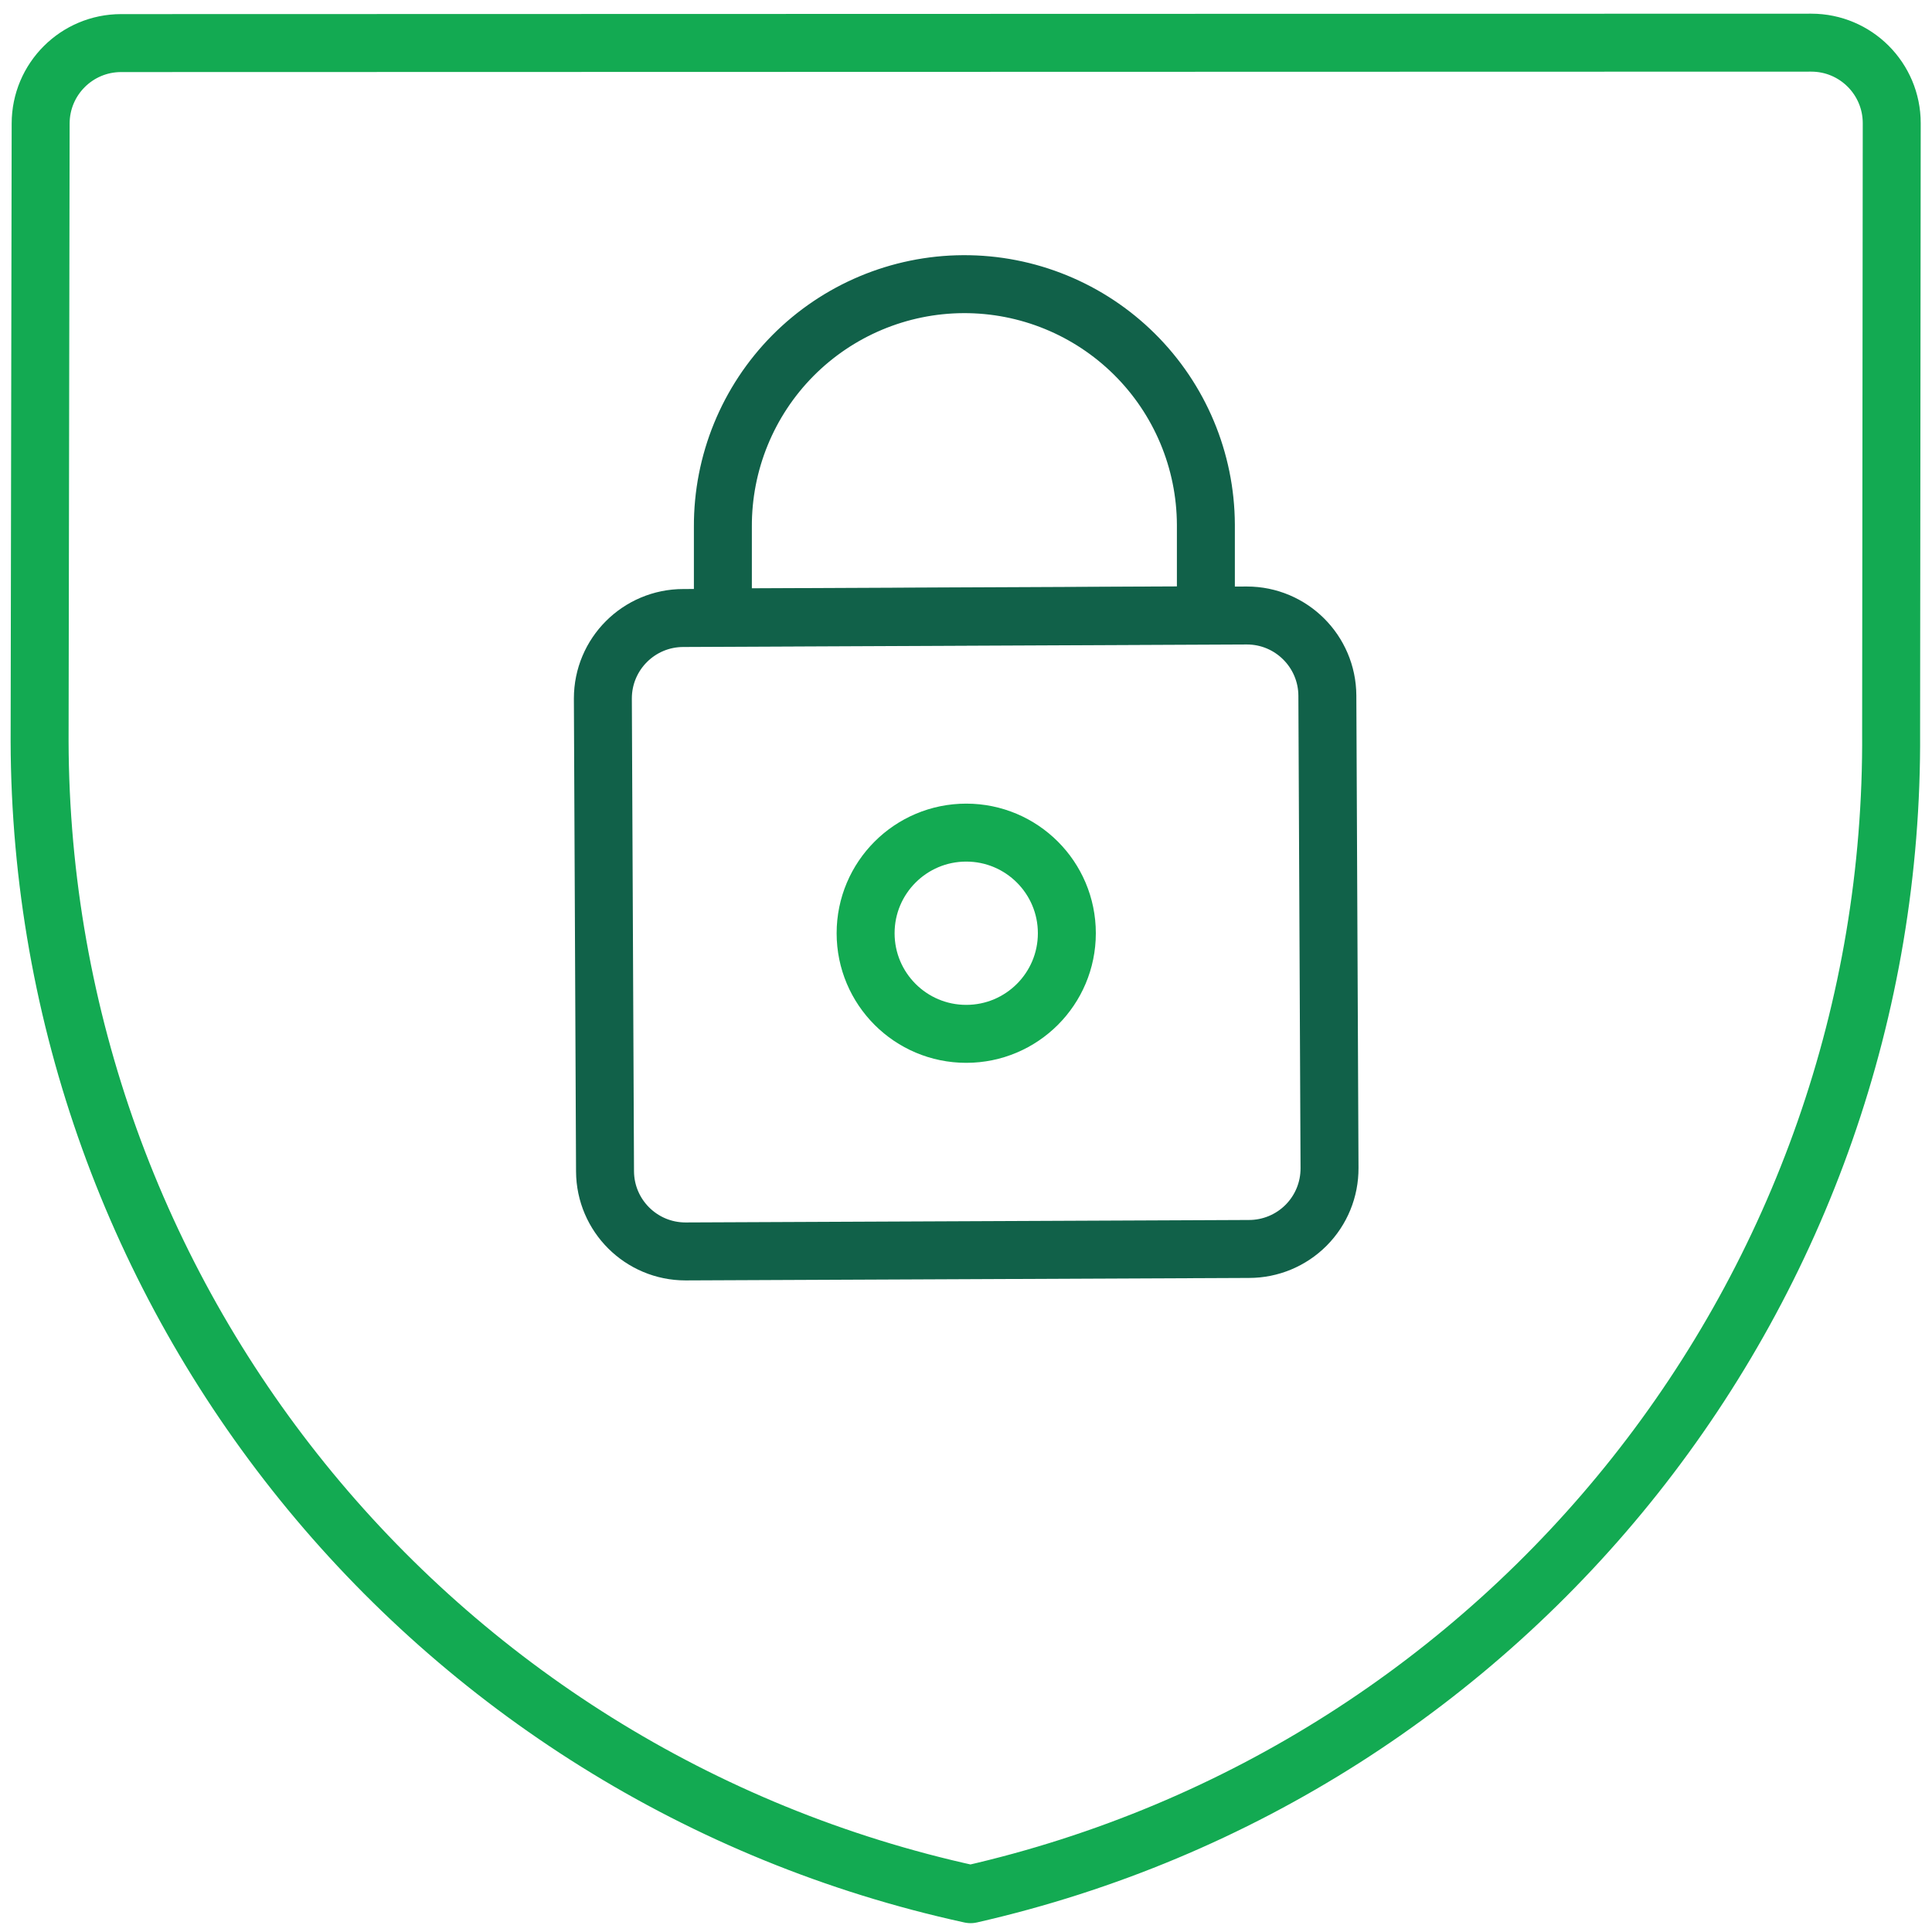
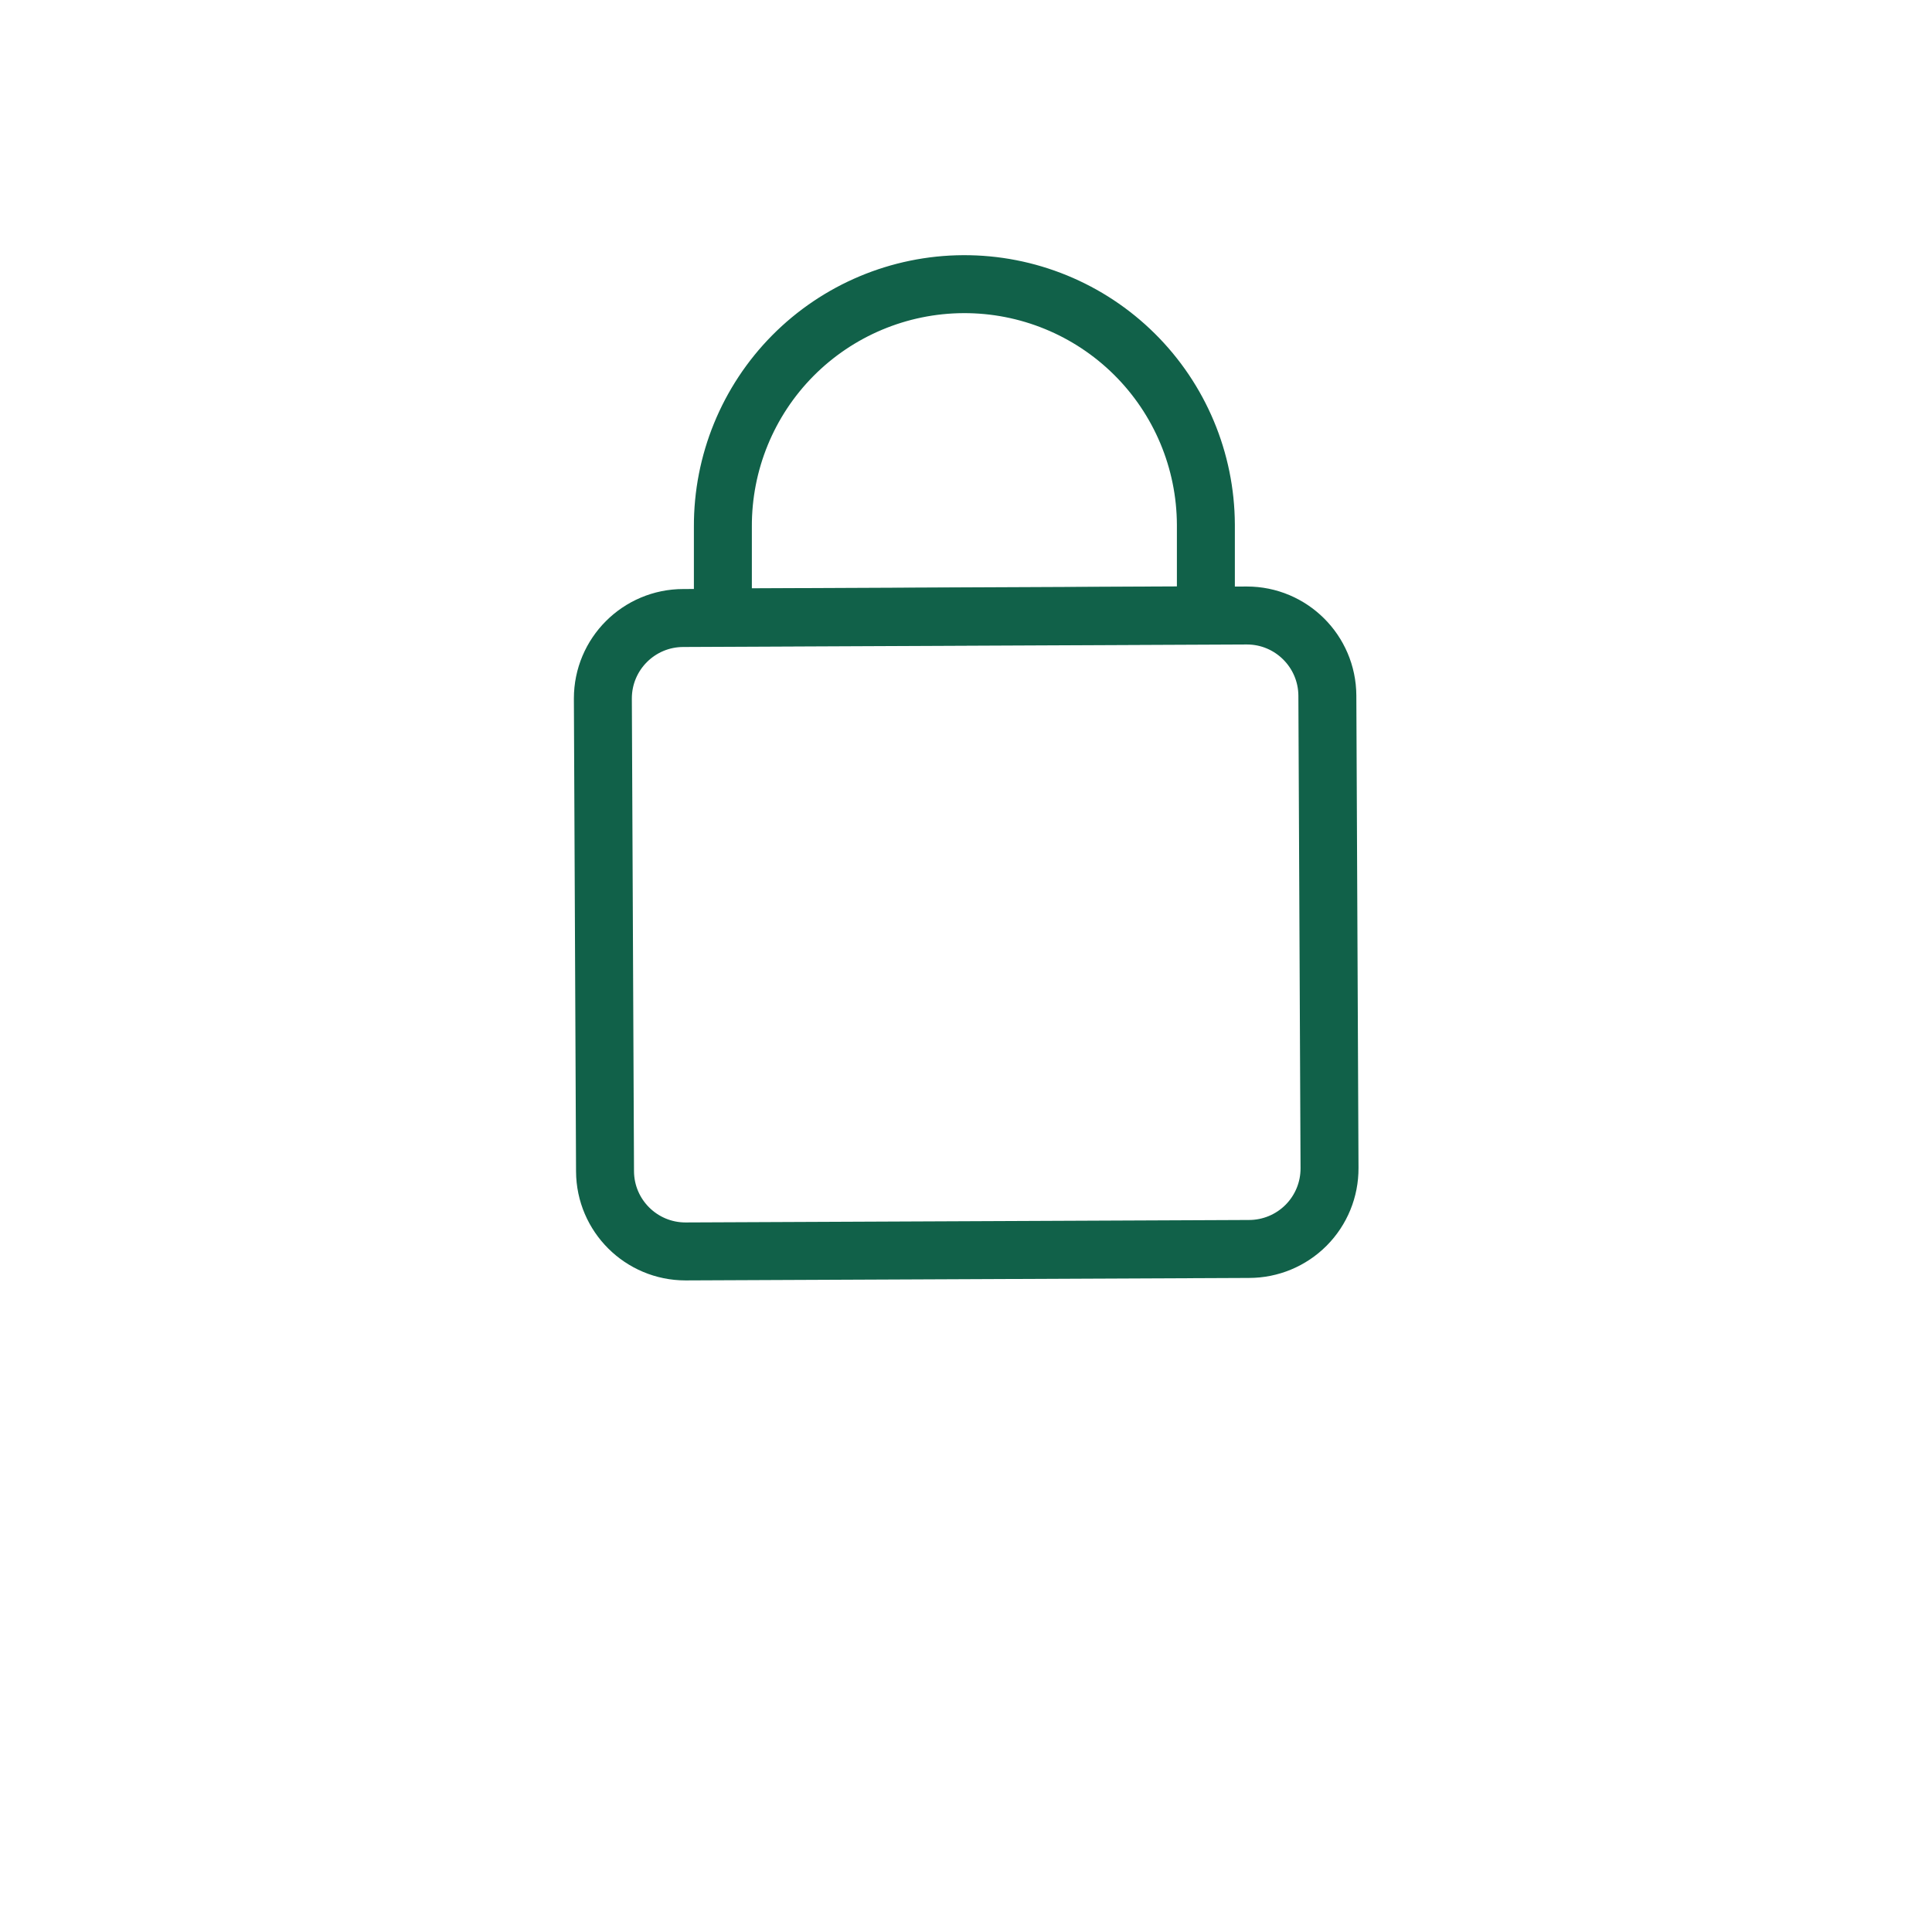
<svg xmlns="http://www.w3.org/2000/svg" width="50px" height="50px" viewBox="0 0 50 50" version="1.1">
  <title>0E4D17DA-CAAC-4885-8EE7-738613984994@3x</title>
  <desc>Created with sketchtool.</desc>
  <g id="Desktop" stroke="none" stroke-width="1" fill="none" fill-rule="evenodd" stroke-linecap="round" stroke-linejoin="round">
    <g id="1905-mdb-homepage-15.2" transform="translate(-1100, -4231)" stroke-width="1.5">
      <g id="Group-16" transform="translate(0, 3267)">
        <g id="Made-For-The-Cloud">
          <g id="6" transform="translate(943, 926)">
            <g id="Copy">
              <g id="lock-shield" transform="translate(158, 39)">
-                 <path d="M45.875,0.104 C47.026,0.104 47.958,1.037 47.958,2.188 L47.942,17.958 C48.037,32.327 38.129,44.83 24.119,48.021 C10.083,44.957 0.063,32.548 0.025,18.181 L0.052,2.198 C0.052,1.047 0.985,0.115 2.135,0.115 L45.875,0.104 Z" id="Path" stroke="#13AA52" />
                <path d="M33.408,29.229 C33.411,29.784 33.193,30.316 32.802,30.709 C32.411,31.102 31.879,31.323 31.325,31.323 L16.742,31.387 C15.595,31.387 14.664,30.461 14.658,29.315 L14.602,17.077 C14.602,15.926 15.535,14.994 16.685,14.994 L31.269,14.929 C32.415,14.929 33.346,15.856 33.352,17.002 L33.408,29.229 Z" id="Path" stroke="#116149" />
                <path d="M23.929,6.354 L23.929,6.354 C22.272,6.362 20.685,7.028 19.518,8.205 C18.352,9.383 17.701,10.976 17.708,12.633 L17.708,14.979 L30.208,14.923 L30.208,12.577 C30.201,10.919 29.536,9.332 28.358,8.165 C27.18,6.998 25.587,6.346 23.929,6.354 L23.929,6.354 Z" id="Path" stroke="#116149" />
-                 <circle id="Oval" stroke="#13AA52" cx="24.006" cy="23.152" r="2.604" />
              </g>
            </g>
          </g>
        </g>
      </g>
    </g>
  </g>
</svg>